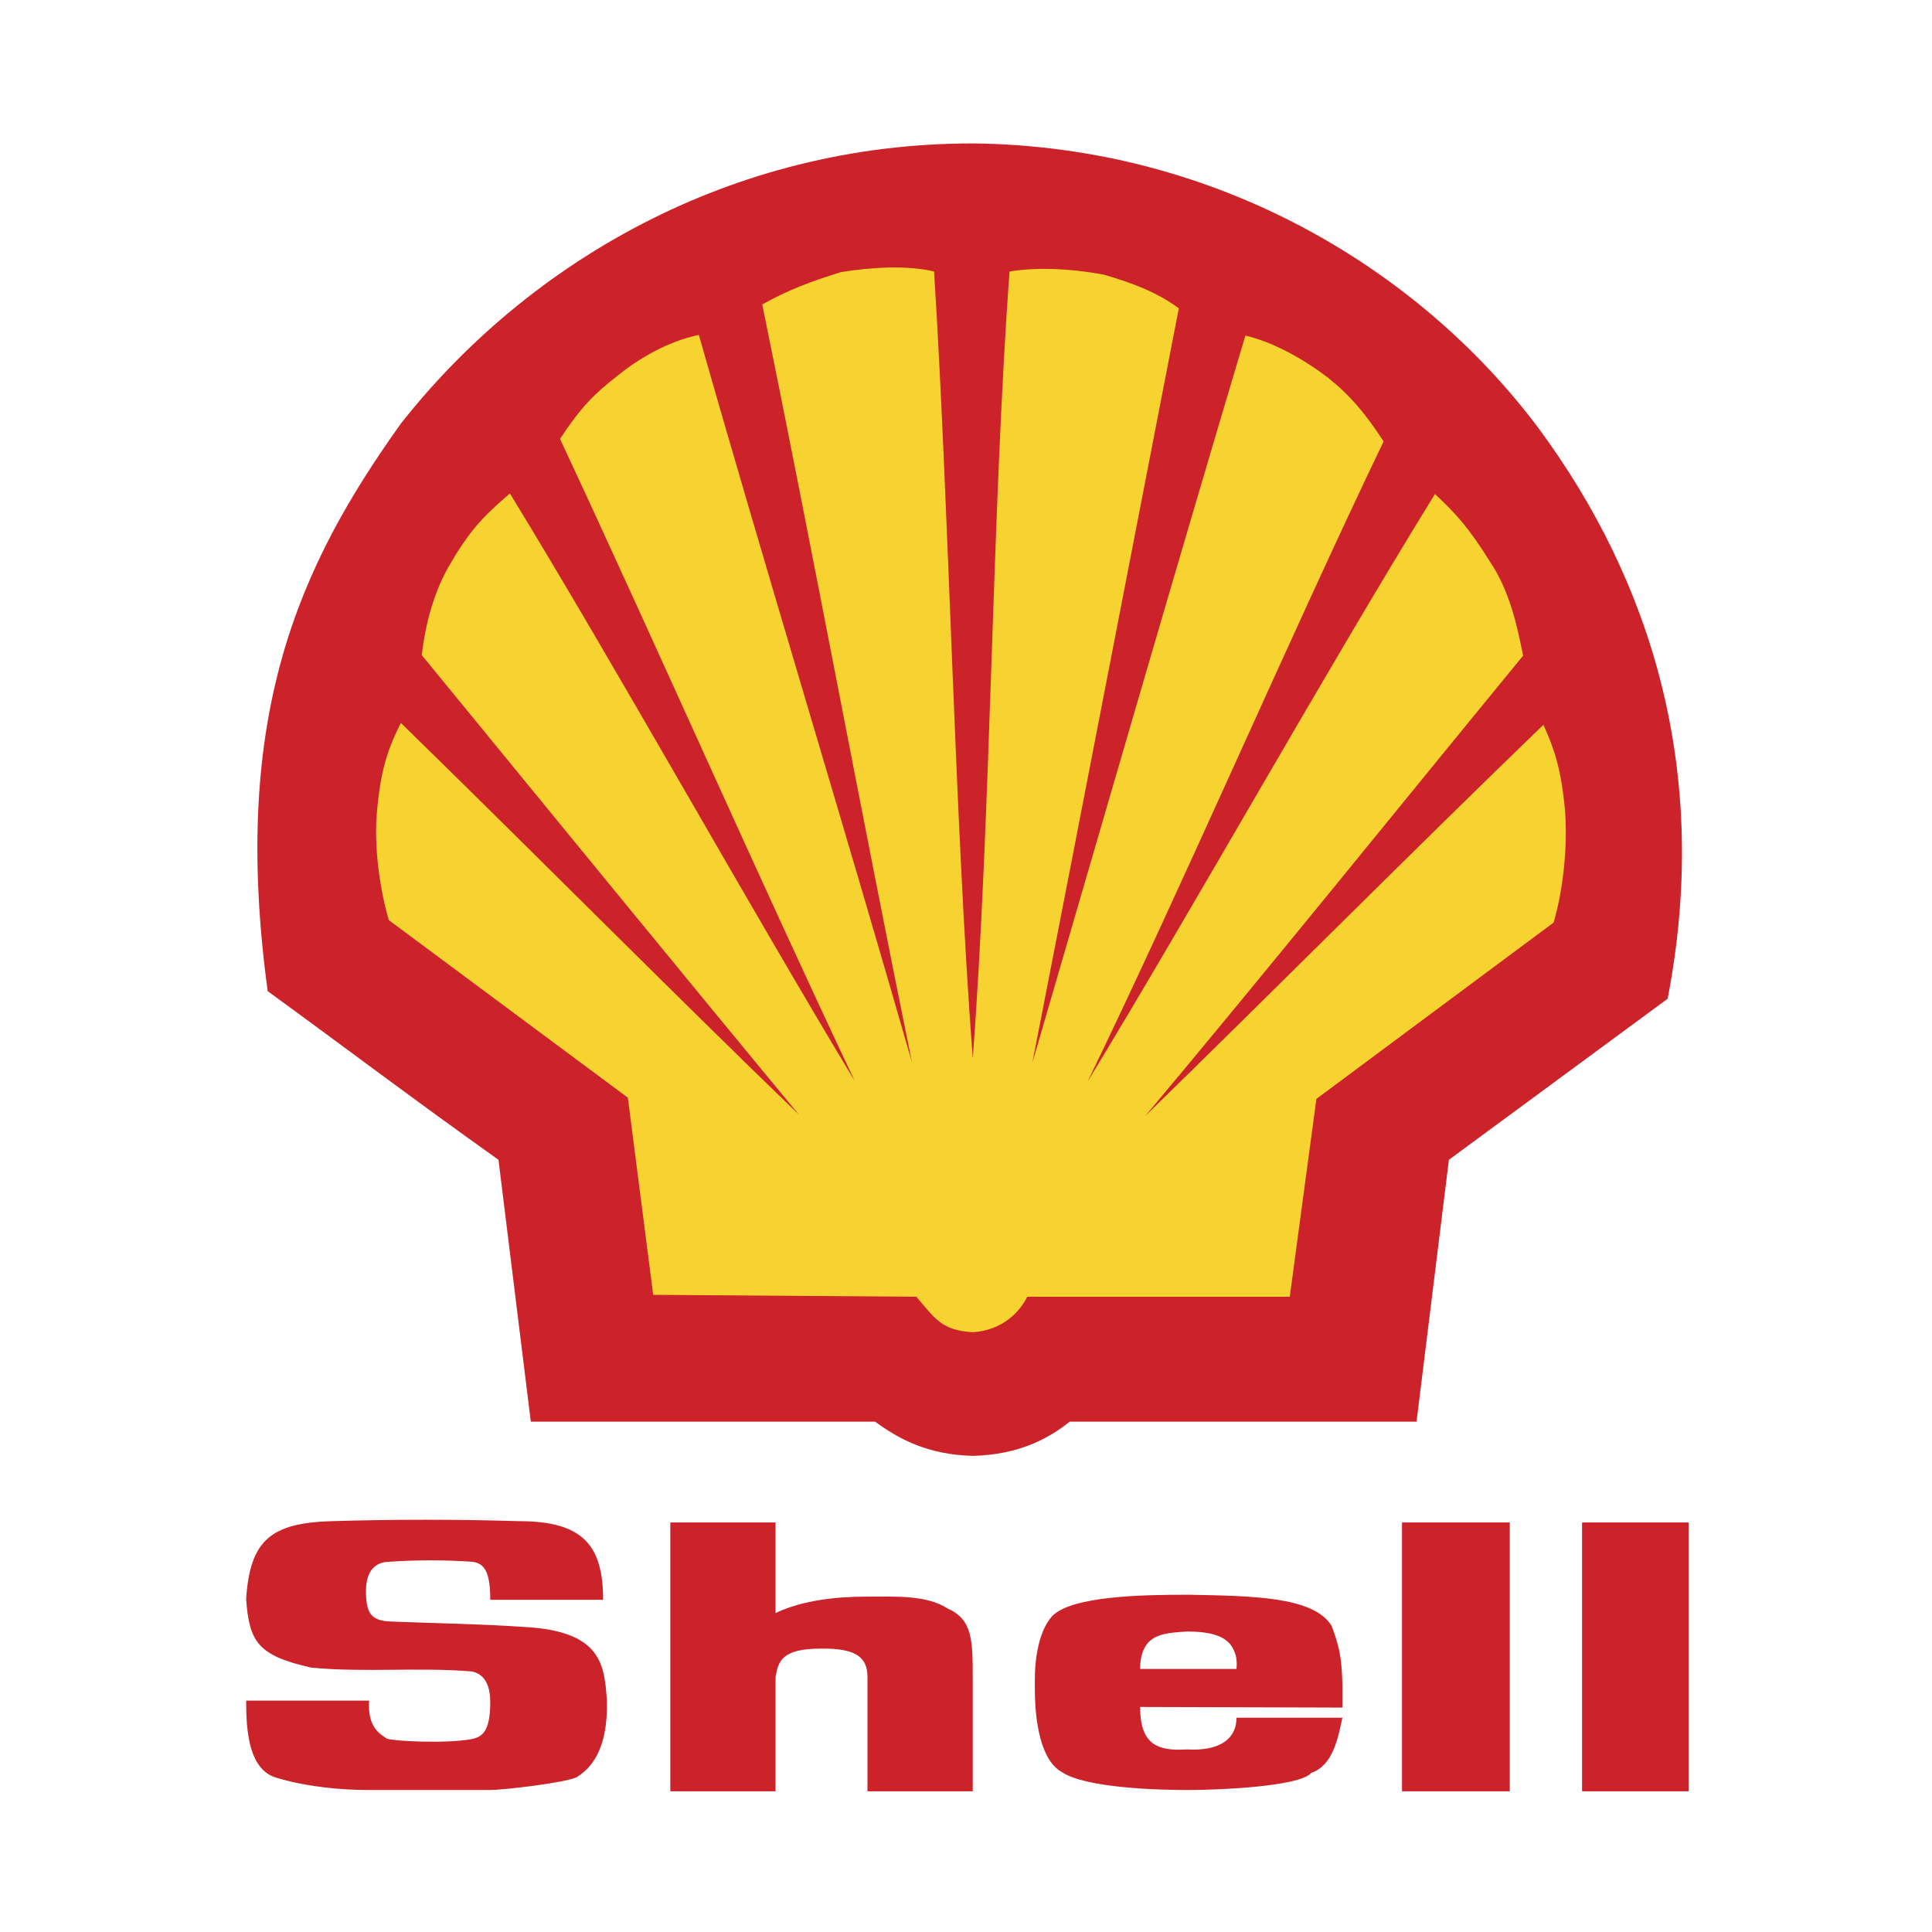
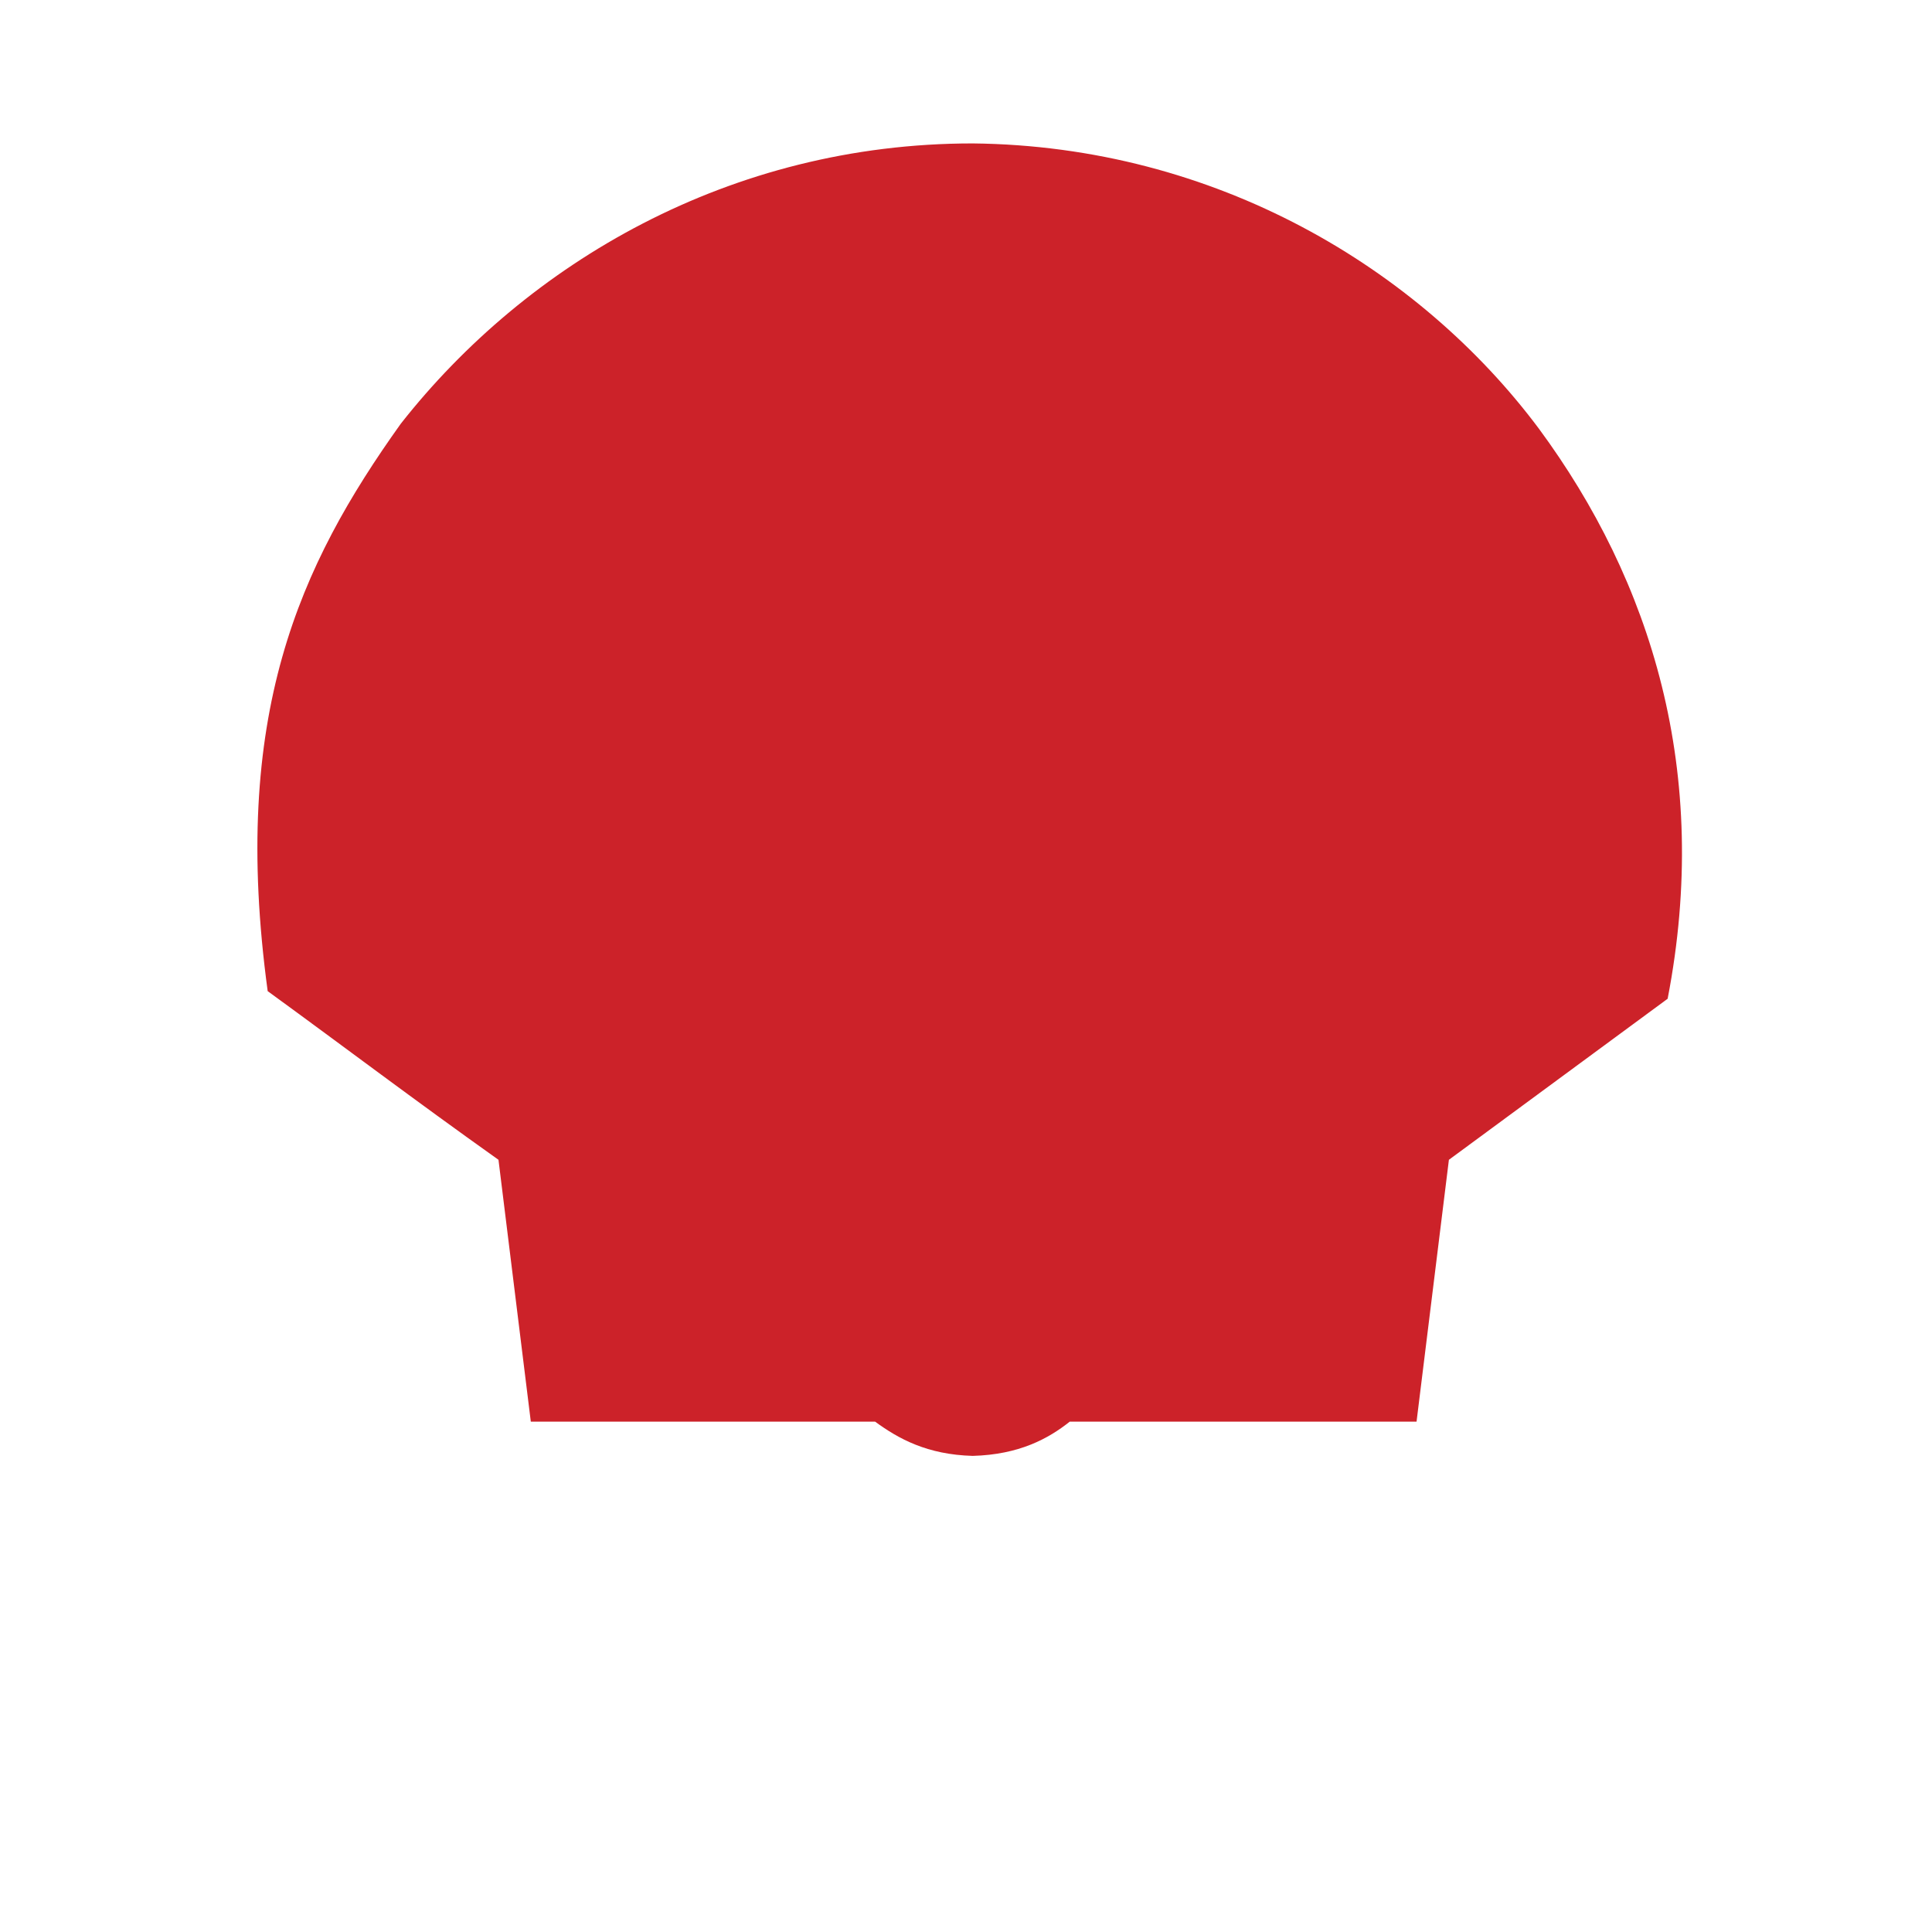
<svg xmlns="http://www.w3.org/2000/svg" width="100%" height="100%" viewBox="0 0 357 357" version="1.1" xml:space="preserve" style="fill-rule:evenodd;clip-rule:evenodd;stroke-linejoin:round;stroke-miterlimit:2;">
  <g transform="matrix(0.143,0,0,0.143,-2.84217e-14,-2.84217e-14)">
    <g id="shell.svg">
      <g>
        <g>
          <path d="M685.906,1837.03L644.13,1498.67C533.524,1420.02 448.313,1355.29 345.904,1280.74C297.552,924.329 386.862,730.976 517.948,547.454C680.99,340.171 943.161,185.325 1256.95,185.325C1570.76,188.593 1833.74,346.721 1988.6,554.004C2133.6,750.638 2211.45,998.062 2154.9,1290.57L1872.25,1498.67L1830.45,1837.03L1382.32,1837.03C1354.46,1859.16 1316.78,1879.63 1256.95,1881.28C1197.96,1879.63 1161.09,1859.16 1130.78,1837.03L685.906,1837.03Z" style="fill:rgb(204,34,41);" />
-           <path d="M1256.96,1367.57C1233.2,1052.13 1226.65,662.963 1206.99,350.819C1173.4,342.622 1125.88,345.087 1086.56,351.636C1047.23,363.932 1018.56,374.58 984.963,393.425C1046.41,693.286 1117.69,1075.08 1178.33,1372.49C1095.58,1083.27 984.963,721.145 903.046,432.749C863.721,440.946 825.214,463.06 797.368,486.003C767.875,508.947 750.664,526.157 723.622,567.116C842.412,821.103 984.963,1144.72 1104.6,1397.06C966.118,1167.65 798.159,865.343 658.877,637.581C631.848,661.341 611.356,678.552 584.314,724.426C561.37,761.299 549.905,804.722 544.99,846.511C697.384,1032.5 879.259,1255.34 1032.47,1440.49C872.723,1286.46 676.075,1088.19 517.961,934.16C502.397,965.288 492.566,991.513 487.65,1043.12C481.918,1093.09 491.749,1152.89 502.397,1188.95L811.272,1418.36L844.046,1673.16L1184.06,1675.62C1208.64,1704.29 1216.82,1719.04 1256.98,1721.49C1295.47,1719.04 1317.61,1695.28 1327.44,1675.62L1666.62,1675.62L1701.01,1420L2007.45,1192.22C2018.9,1154.54 2026.27,1096.36 2022.19,1046.39C2017.28,992.317 2007.45,965.275 1994.34,936.599C1835.4,1089.81 1637.94,1288.09 1479.82,1442.11C1633.84,1258.59 1814.09,1034.91 1968.11,847.302C1959.93,805.526 1950.1,762.908 1925.5,726.047C1896.83,680.16 1880.43,662.963 1854.22,638.385C1714.14,865.33 1543.71,1170.12 1405.25,1397.87C1528.16,1144.71 1667.43,821.09 1787.88,570.397C1761.67,530.243 1742.81,509.764 1716.6,488.467C1685.47,464.707 1646.97,442.593 1609.28,433.579C1523.25,721.145 1417.57,1086.56 1333.99,1373.3C1392.15,1075.89 1465.08,697.384 1523.25,398.353C1493.77,377.044 1465.09,366.396 1426.56,354.931C1382.33,346.734 1338.91,345.1 1304.49,350.832C1281.56,665.427 1280.71,1053.78 1256.96,1367.57Z" style="fill:rgb(246,211,48);" />
-           <path d="M318.045,2197.52L476.989,2197.52C474.538,2232.76 491.749,2240.94 499.946,2246.69C508.947,2249.96 575.326,2253.22 608.087,2247.49C621.2,2245.04 633.482,2240.12 633.482,2199.97C633.482,2182.77 629.384,2163.93 609.722,2159.82C540.074,2154.1 472.074,2161.46 402.439,2154.9C332.791,2139.35 322.156,2121.31 318.045,2066.42C322.96,1990.22 350.002,1968.11 427.834,1965.65C508.928,1963.19 590.078,1963.19 671.172,1965.65C753.919,1965.65 779.314,1997.62 779.314,2067.25L633.482,2067.25C633.482,2032.83 626.932,2019.73 609.722,2018.08C574.261,2015.63 538.674,2015.63 503.214,2018.08C490.101,2018.08 472.904,2024.64 472.904,2055.77C472.904,2085.25 480.27,2092.63 499.946,2095.11C559.749,2097.55 620.383,2098.38 679.369,2102.45C777.68,2108.2 780.961,2151.62 784.23,2197.49C785.864,2263.05 762.103,2285.97 744.905,2296.65C728.525,2304.01 649.046,2313.04 633.482,2313.04L476.185,2313.04C440.946,2313.04 396.706,2308.94 358.199,2297.46C322.143,2287.65 318.045,2239.31 318.045,2197.52ZM1811.64,2314.68L1950.91,2314.68L1950.91,1967.31L1811.64,1967.31L1811.64,2314.68ZM2044.31,2314.68L2181.95,2314.68L2181.95,1967.31L2044.31,1967.31L2044.31,2314.68ZM1730.53,2132.79C1727.99,2121.92 1724.7,2111.25 1720.67,2100.84C1696.91,2062.34 1615,2062.34 1535.53,2060.69C1475.73,2060.69 1386.43,2062.34 1360.2,2087.72C1349.54,2099.2 1343.81,2115.58 1340.54,2132.79C1336.44,2153.28 1337.25,2174.56 1337.25,2184.41C1337.25,2202.42 1338.89,2272.06 1372.49,2290.08C1403.61,2310.58 1497.83,2313.04 1533.87,2313.04C1572.38,2313.04 1678.9,2308.94 1694.47,2290.9C1722.31,2281.07 1728.87,2246.68 1734.6,2219.65L1597.78,2219.65C1597.78,2246.68 1576.48,2263.07 1533.87,2260.58C1495.36,2263.05 1473.25,2254.04 1473.25,2205.72L1734.59,2206.52C1734.6,2182.77 1735.44,2157.37 1730.53,2132.79ZM1597.78,2156.55L1473.25,2156.55C1473.25,2146.72 1474.9,2138.51 1477.35,2132.79C1486.34,2110.67 1509.29,2109.86 1533.86,2108.21C1571.55,2108.21 1587.94,2117.22 1594.5,2132.79C1597.78,2139.35 1598.6,2147.53 1597.78,2156.55ZM866.16,2314.68L1002.16,2314.68L1002.16,2167.2C1005.44,2146.73 1010.36,2130.34 1060.33,2130.34C1107.84,2129.53 1120.95,2142.62 1120.95,2167.2L1120.95,2314.68L1256.95,2314.68L1256.95,2167.2C1256.95,2118.86 1256.15,2092.65 1225.01,2078.74C1197.15,2060.7 1156.99,2063.16 1119.32,2063.16C1079.99,2063.16 1035.75,2068.08 1002.16,2084.47L1002.16,1967.32L866.16,1967.32L866.16,2314.68Z" style="fill:rgb(204,34,41);" />
        </g>
      </g>
    </g>
  </g>
</svg>